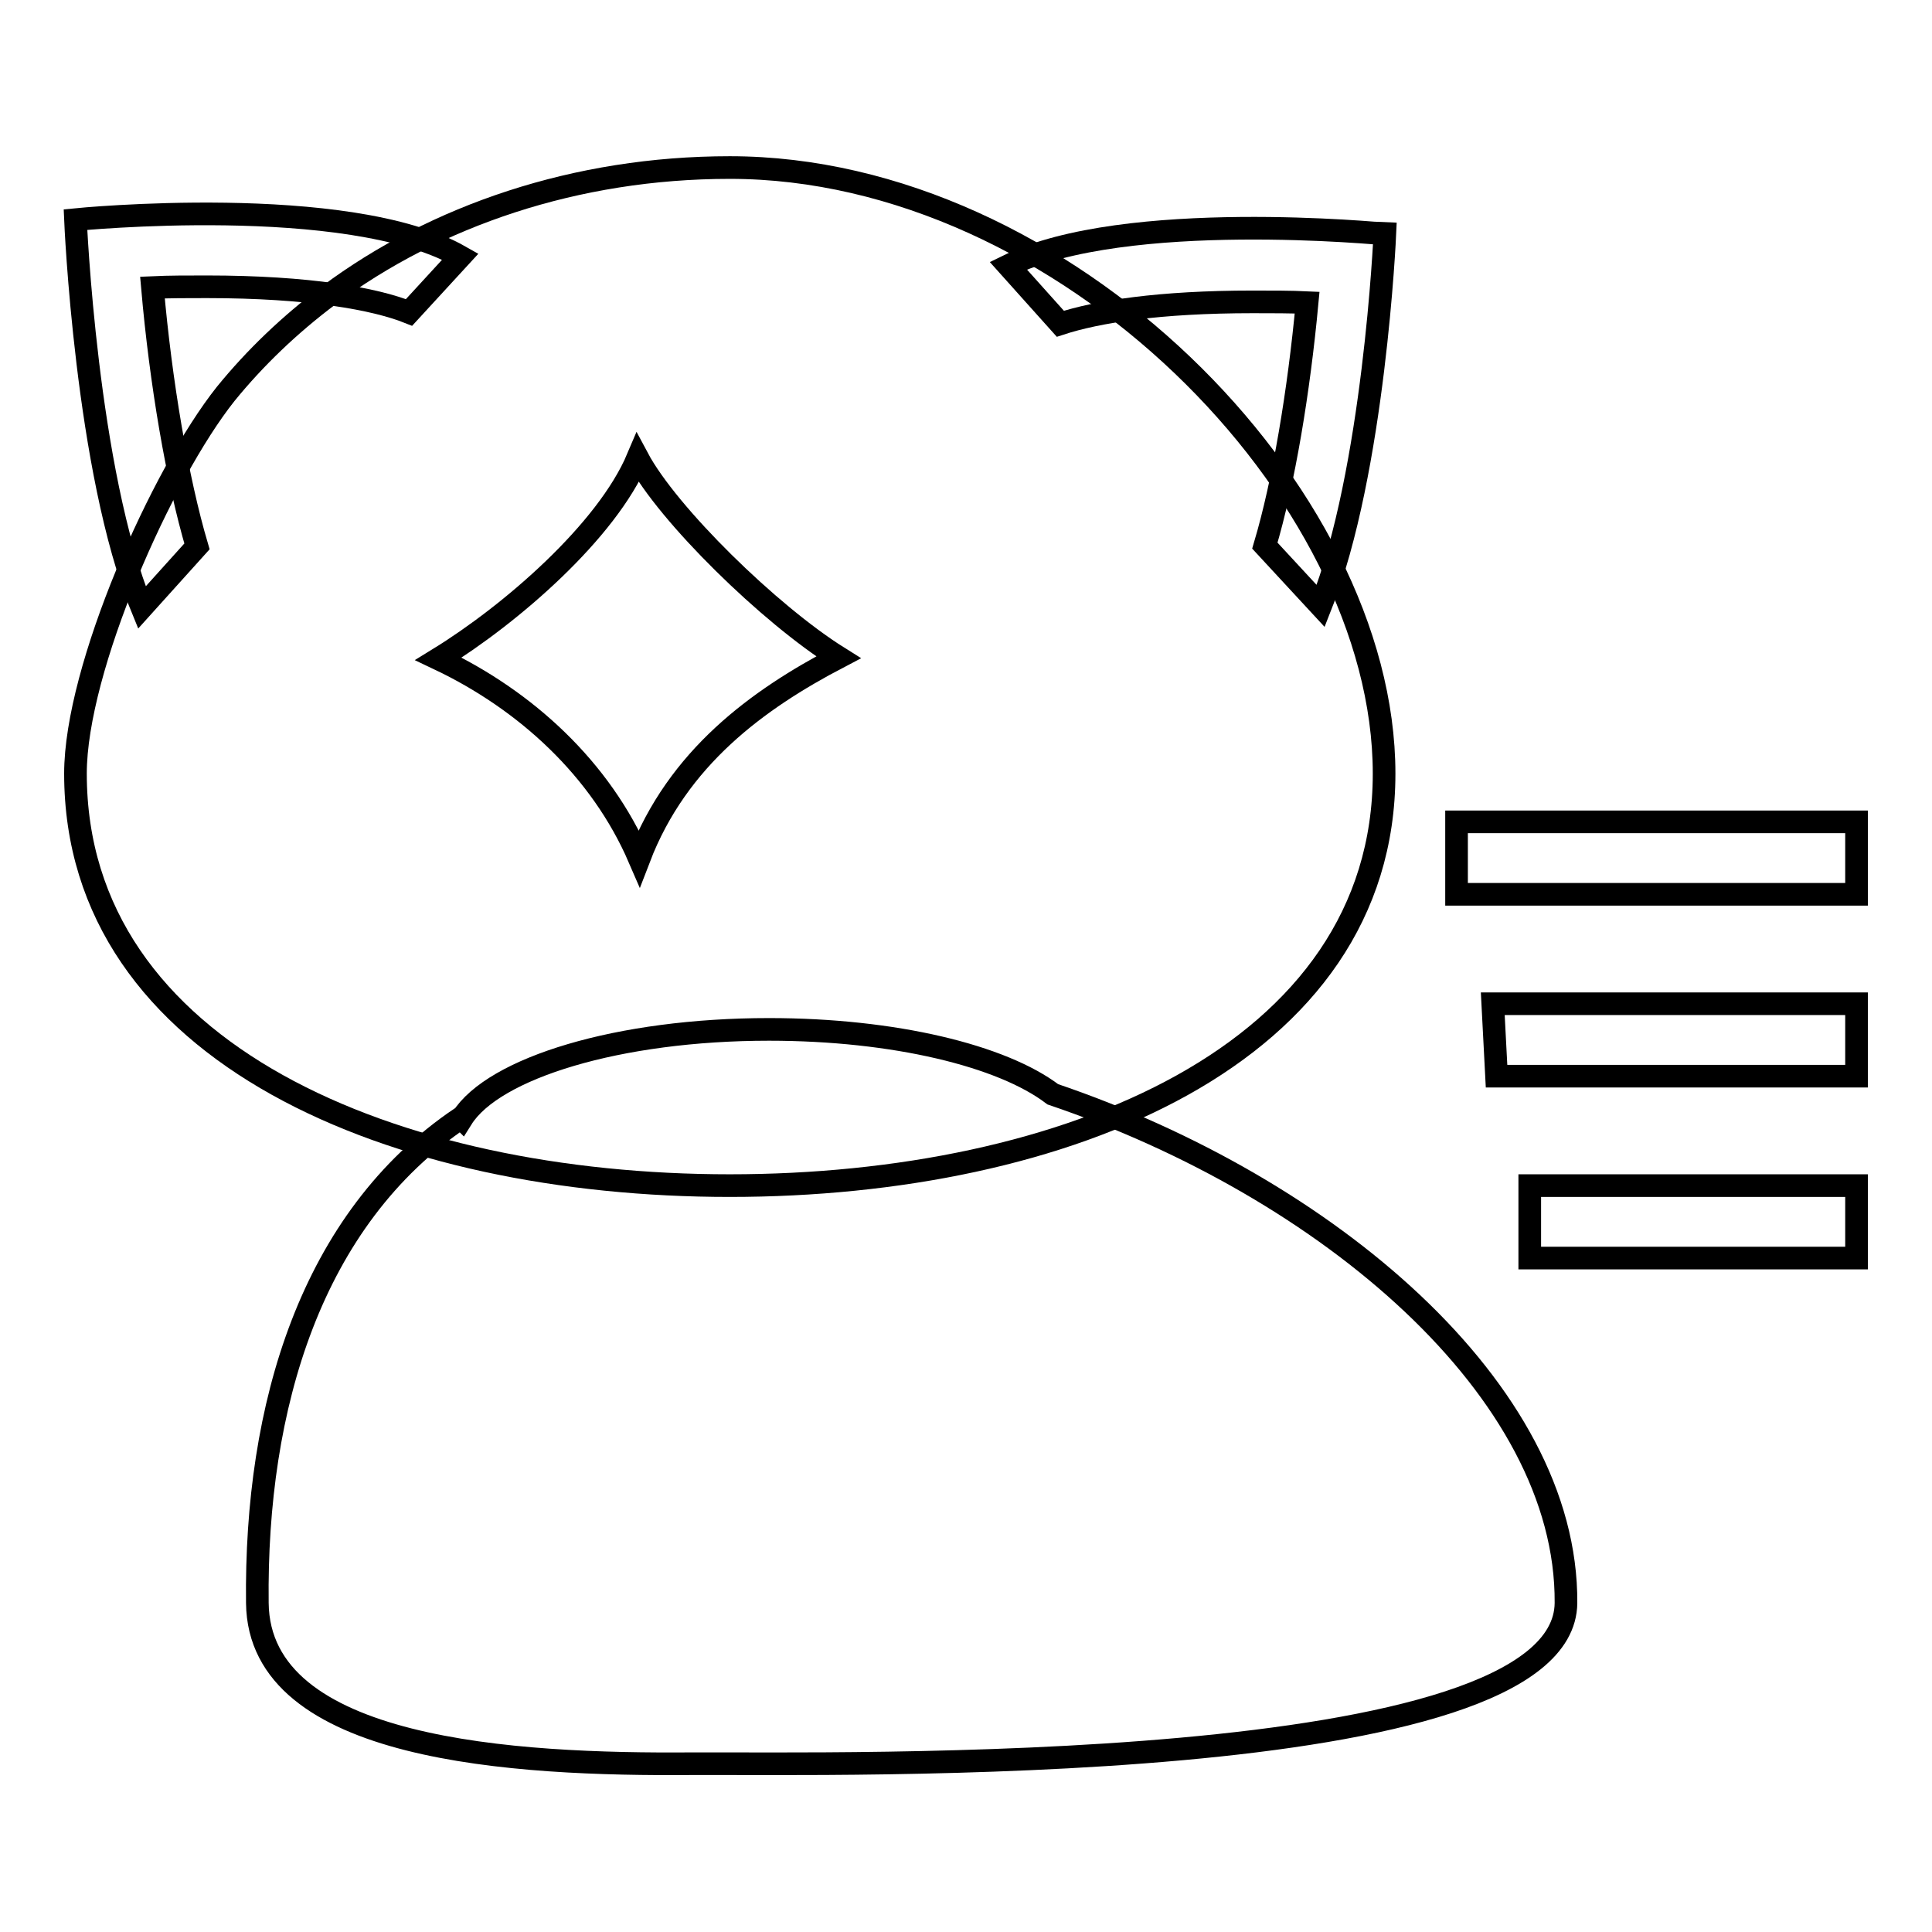
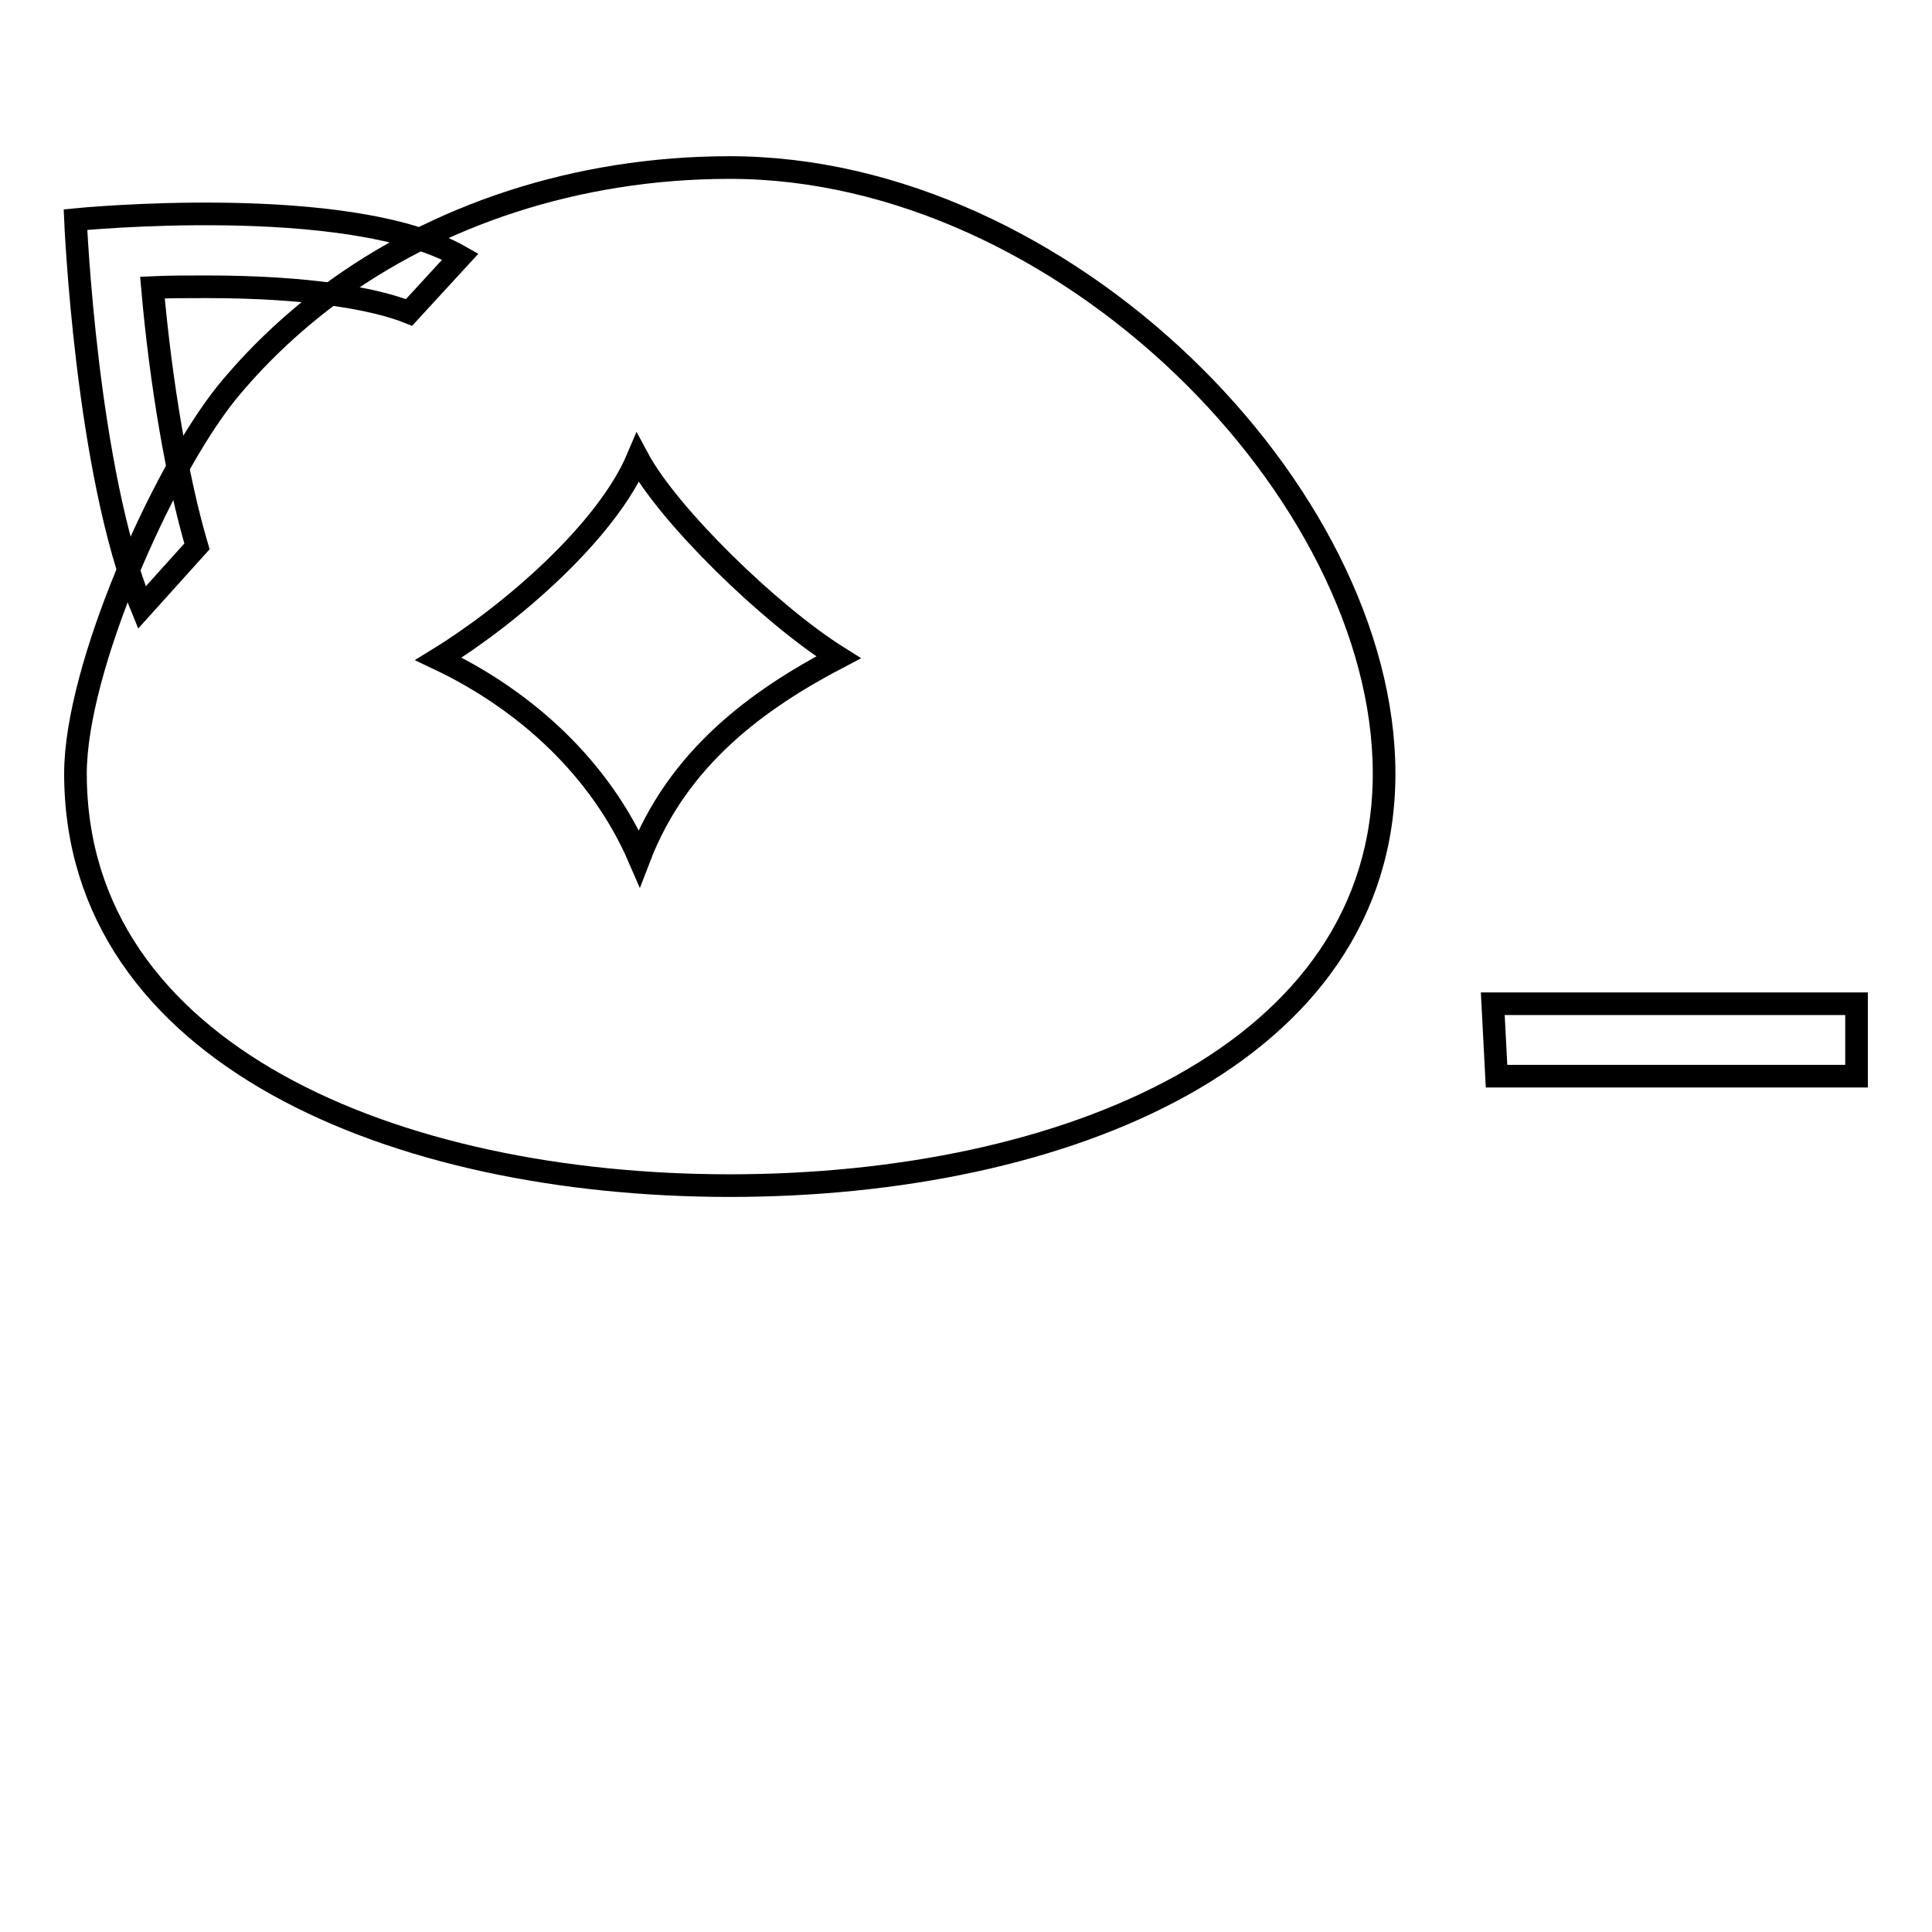
<svg xmlns="http://www.w3.org/2000/svg" version="1.1" x="0px" y="0px" viewBox="0 0 256 256" enable-background="new 0 0 256 256" xml:space="preserve">
  <g>
    <g>
-       <path stroke-width="3" fill-opacity="0" stroke="#000000" d="M193,108.9h53v9.6h-53V108.9z" />
      <path stroke-width="3" fill-opacity="0" stroke="#000000" d="M197.8,133H246v9.6h-47.7L197.8,133z" />
-       <path stroke-width="3" fill-opacity="0" stroke="#000000" d="M202.7,157.1H246v9.6h-43.3V157.1z" />
      <path stroke-width="3" fill-opacity="0" stroke="#000000" d="M26.1,72.4c-2.6-8.8-4.8-21.7-5.9-34.3c2.2-0.1,4.6-0.1,7.2-0.1c13.6,0,22.3,1.6,26.8,3.4L61,34c-14.9-8.5-51-4.9-51-4.9c0,0,1.4,33.3,8.8,51.4L26.1,72.4z" />
-       <path stroke-width="3" fill-opacity="0" stroke="#000000" d="M140.5,42.9c4.9-1.6,13.1-2.9,25.5-2.9c2.6,0,5.1,0,7.2,0.1c-1.1,11.8-3.1,23.8-5.6,32.2l7.4,8c7.1-17.8,8.5-49.3,8.5-49.3c-0.1,0-34.4-3.4-49.9,4.2L140.5,42.9z" />
      <path stroke-width="3" fill-opacity="0" stroke="#000000" d="M96.7,22.2c-20.4,0-39,6.4-53.1,16.9c-5.2,3.9-9.8,8.3-13.7,13.1C21.4,62.9,10,88.6,10,102.5c0,37.2,42.4,54.6,86.7,54.6c44.3,0,86.7-17.3,86.7-54.6C183.4,65.2,141,22.2,96.7,22.2z M84.7,113.7c-5.1-11.8-15-20.9-26.6-26.4c9.6-5.9,22.3-16.9,26.4-26.6c4,7.5,17.5,20.7,26.6,26.4C100.4,92.7,89.8,100.4,84.7,113.7z" />
-       <path stroke-width="3" fill-opacity="0" stroke="#000000" d="M139.5,145c-6.7-5.1-21-8.6-37.6-8.6c-19.9,0-36.5,5.1-40.7,11.8c0,0-0.1-0.1-0.1-0.1c-19.9,13.4-27.3,38.3-27,64.3c0.2,19.6,34,21.5,57.7,21.3c18.5-0.1,115.5,2,115.7-21.3C207.7,184.2,175.8,157.3,139.5,145z" />
    </g>
  </g>
</svg>